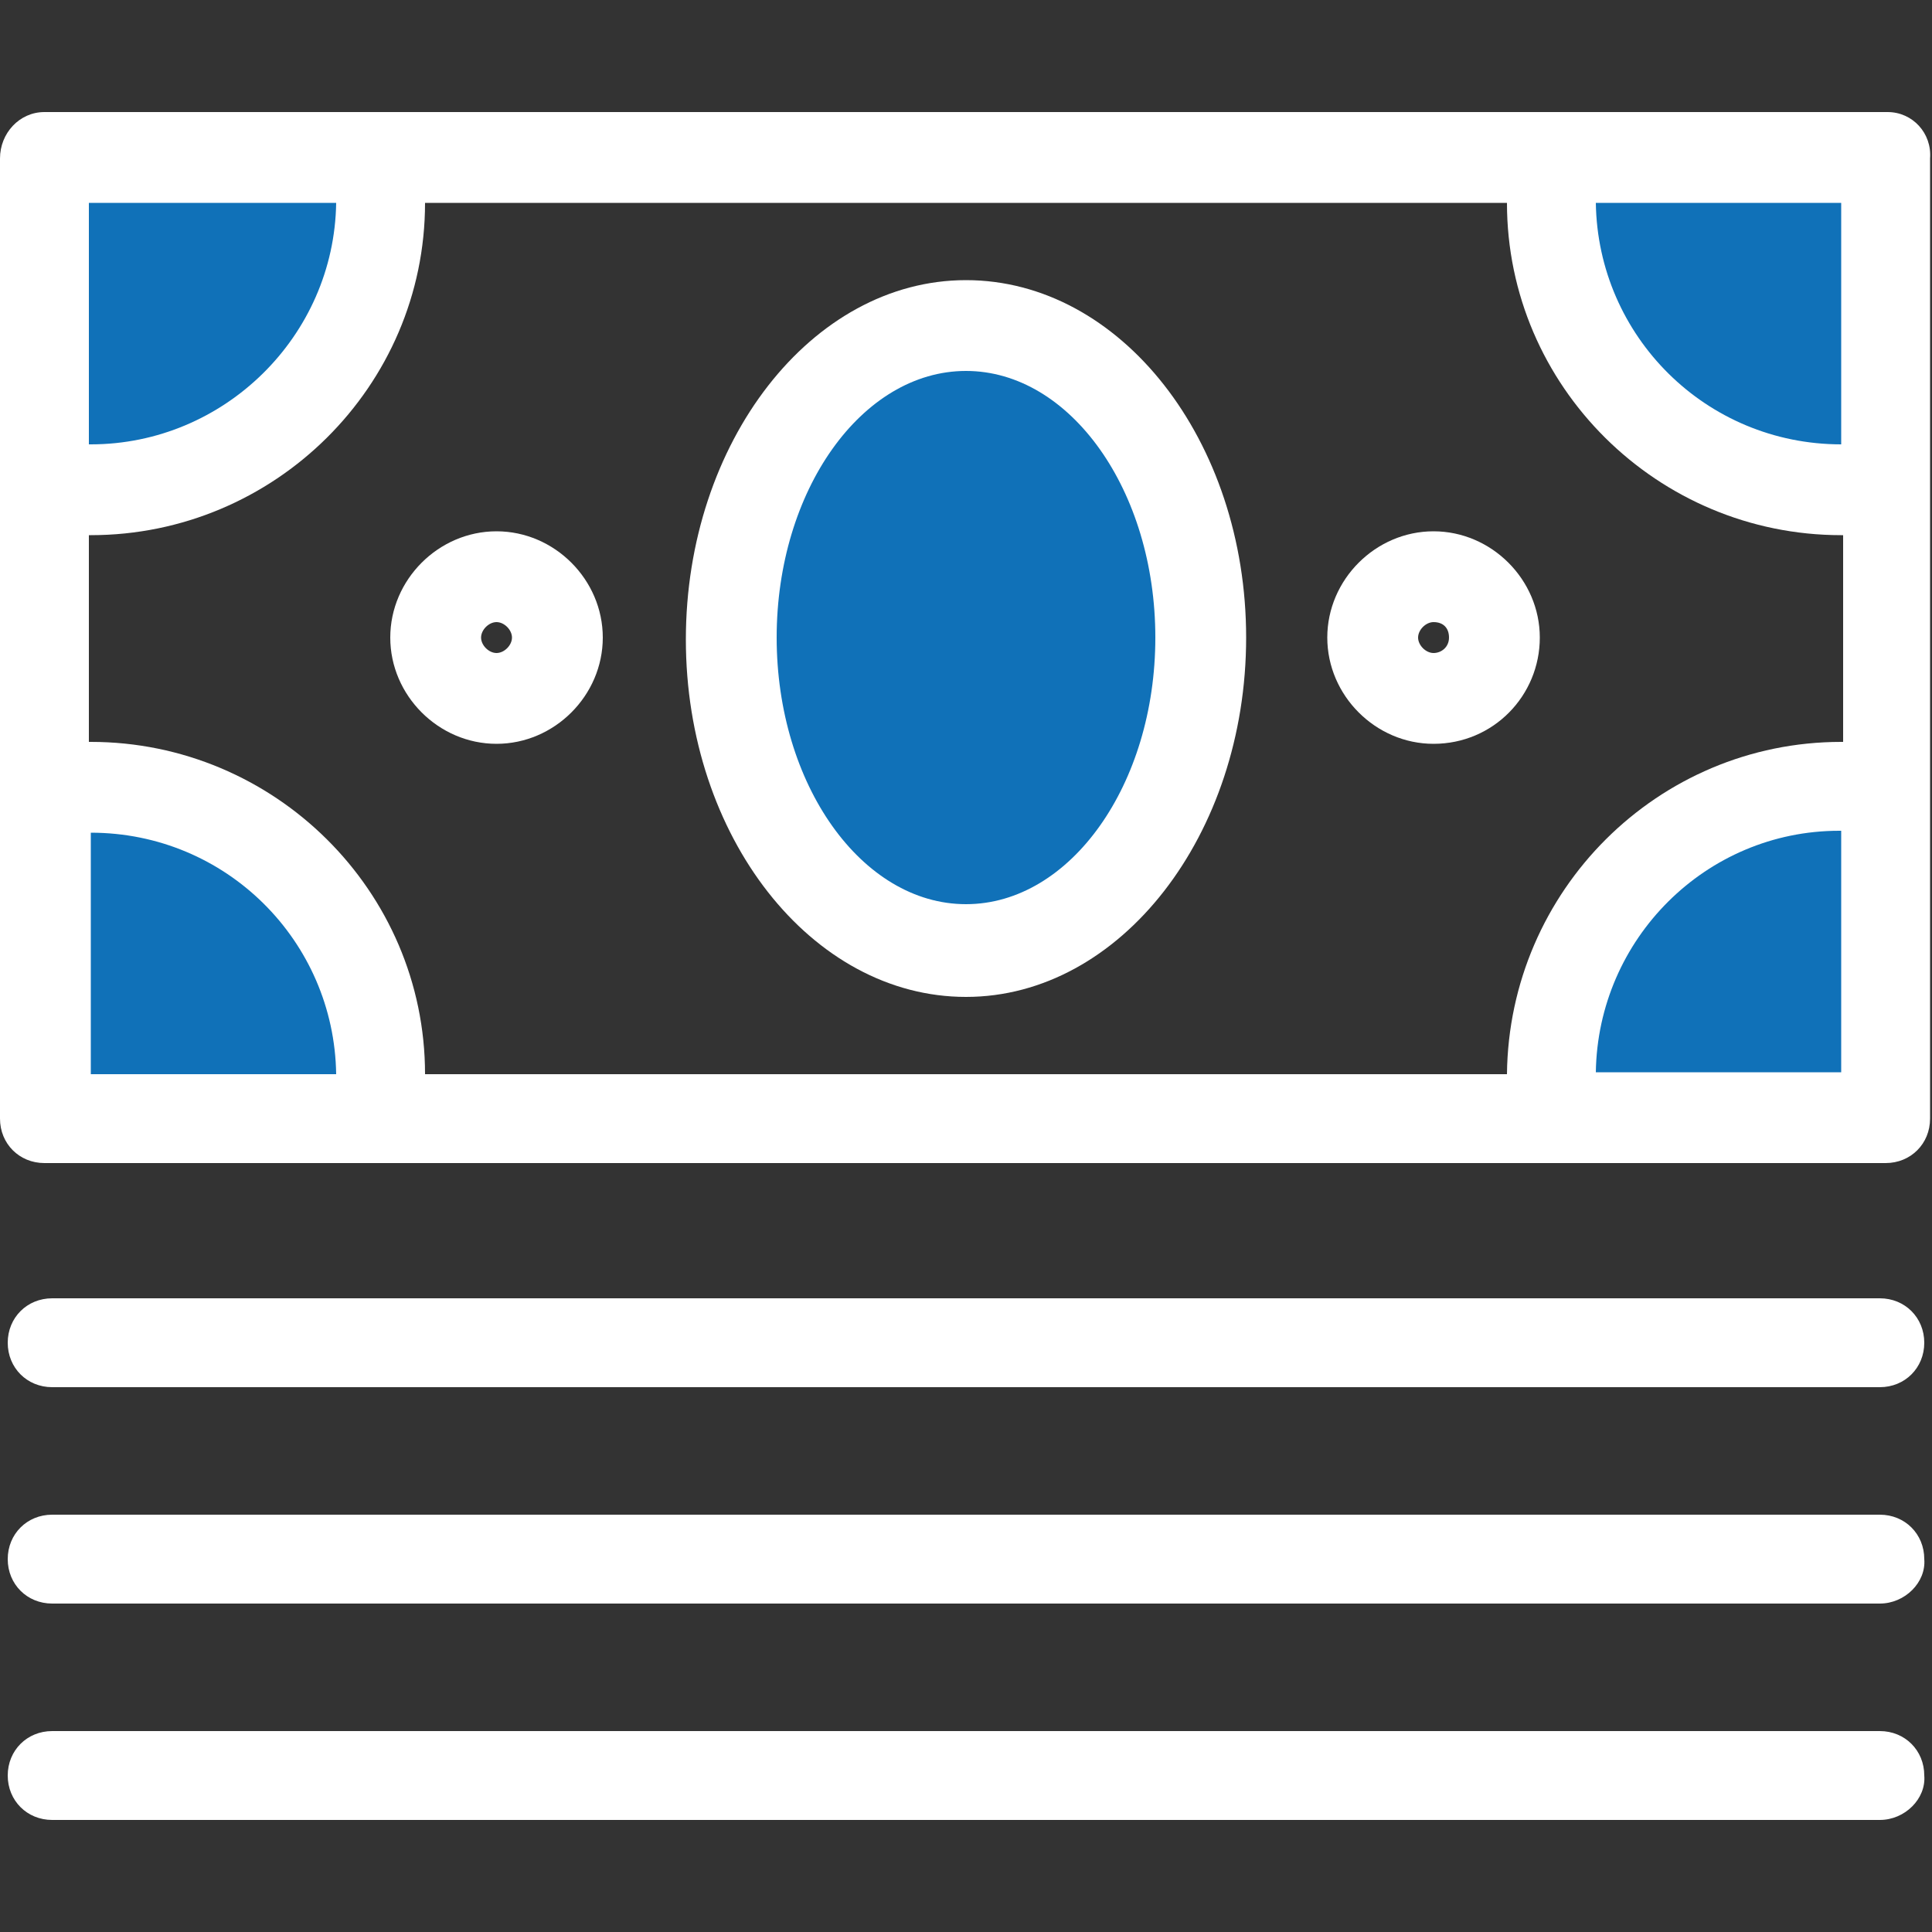
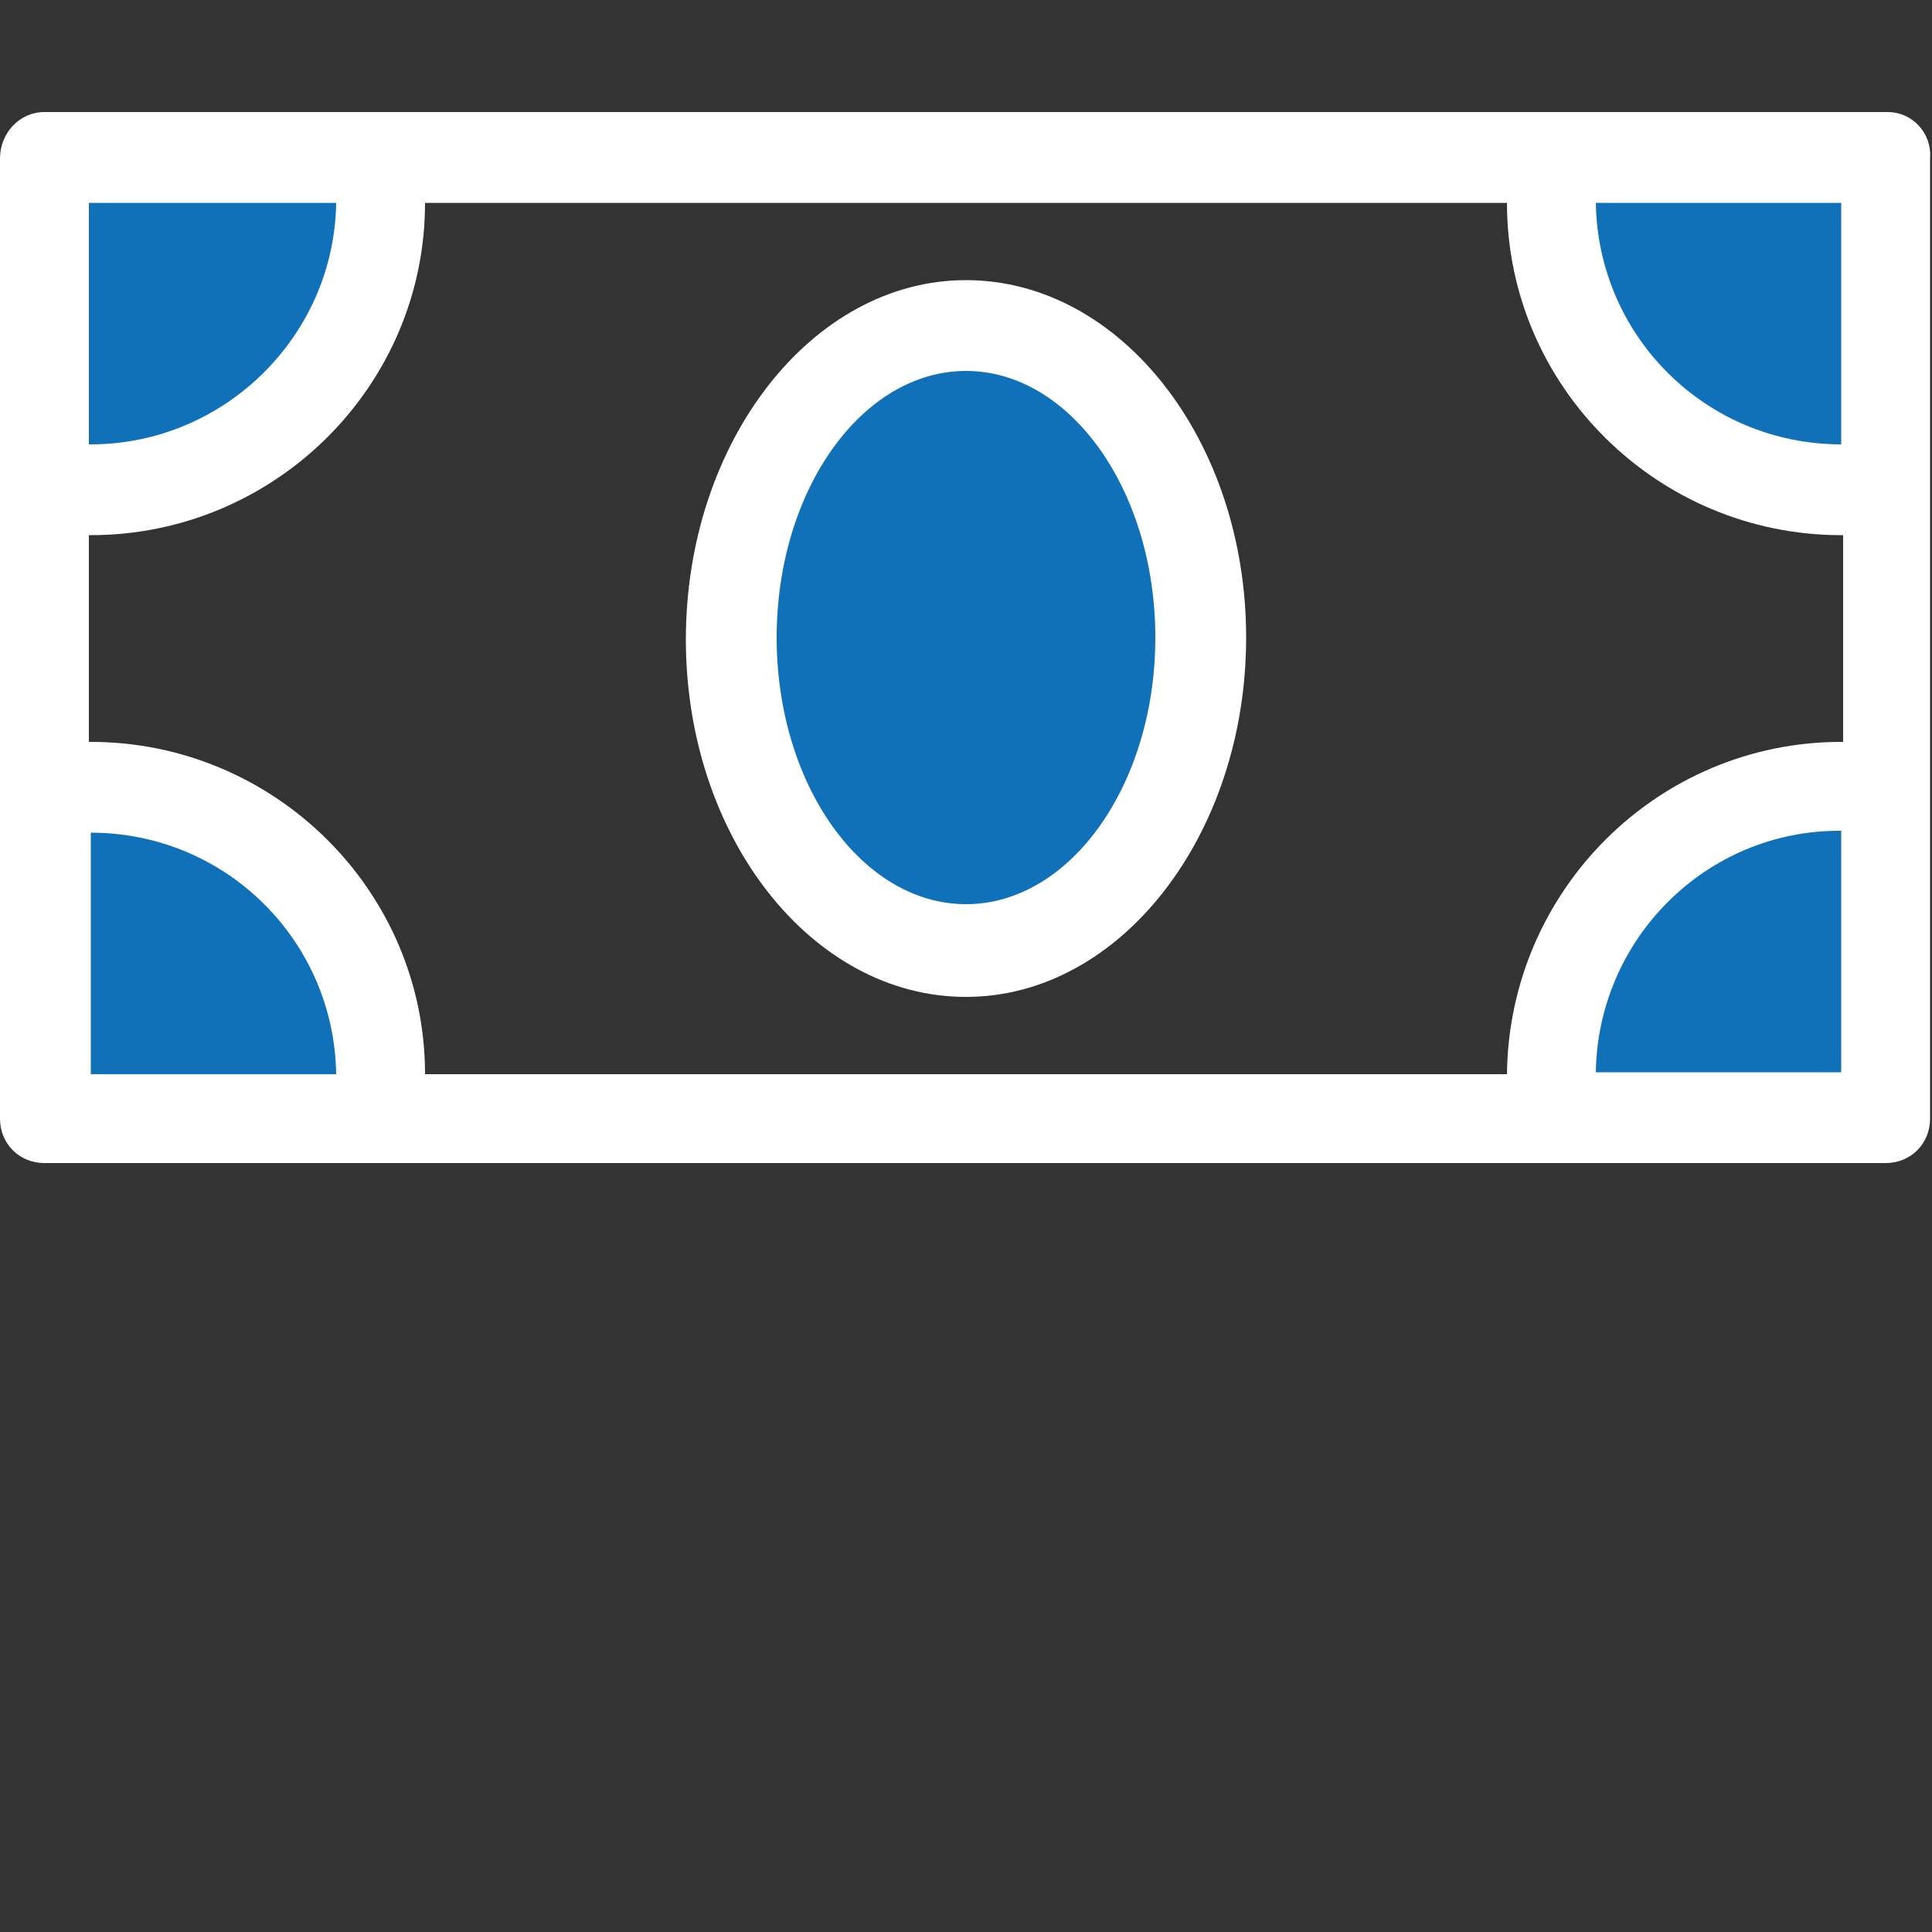
<svg xmlns="http://www.w3.org/2000/svg" version="1.1" id="Calque_1" x="0" y="0" viewBox="0 0 100 100" xml:space="preserve">
  <rect x="0" y="0" width="100" height="100" fill="#333333" stroke="none" />
  <style>.st0{fill:#1071b8}.st1{fill:#fff}</style>
  <path class="st0" d="M2.4 25.3V8h17.3s1.9 15.8-17.3 17.3zM96.8 8c-.9.5-16.6 0-16.6 0S76 23.4 97.5 25.3c.1-9.2-.7-17.3-.7-17.3zM2.4 57.1V40.7s16.3-2 17.3 17.3c-5.5.3-17.3-.9-17.3-.9zM97.6 56.8v-16s-16-2-17.3 17.3c5.2.3 17.3-1.3 17.3-1.3zM50 16.7c6.6-.1 13.2 7.8 11.9 17.1-1.3 9.4-6.8 15.9-11.9 15.5-5.1-.4-13.4-8.5-12.9-17.1.5-8.6 12.9-15.5 12.9-15.5z" />
  <path class="st1" d="M50 51.6c-8 0-14.5-8.3-14.5-18.5S42 14.5 50 14.5 64.5 22.8 64.5 33 58 51.6 50 51.6zm0-32.4c-5.4 0-9.8 6.2-9.8 13.8s4.4 13.8 9.8 13.8 9.8-6.2 9.8-13.8-4.4-13.8-9.8-13.8z" />
  <path class="st1" d="M97.7 5.8H2.3C1 5.8 0 6.9 0 8.2v49.7c0 1.3 1 2.3 2.3 2.3h95.3c1.3 0 2.3-1 2.3-2.3V8.2c.1-1.3-.9-2.4-2.2-2.4zm-93 21.9C14.2 27.7 22 20 22 10.5h56c0 9.5 7.8 17.2 17.3 17.2h.1v10.7h-.1c-9.5 0-17.2 7.7-17.3 17.2H22c0-9.5-7.8-17.2-17.3-17.2h-.1V27.7zM95.3 23c-7 0-12.6-5.6-12.7-12.5h12.7V23zM17.4 10.5C17.3 17.4 11.6 23 4.7 23h-.1V10.5h12.8zM4.7 43.1c7 0 12.6 5.6 12.7 12.5H4.7V43.1zm77.9 12.4c.1-6.9 5.7-12.5 12.6-12.5h.1v12.5H82.6z" />
-   <path class="st1" d="M25.7 38.5c-3 0-5.5-2.5-5.5-5.5s2.5-5.5 5.5-5.5 5.5 2.5 5.5 5.5-2.5 5.5-5.5 5.5zm0-6.3c-.4 0-.8.4-.8.8s.4.8.8.8.8-.4.8-.8-.4-.8-.8-.8zM74.2 38.5c-3 0-5.5-2.5-5.5-5.5s2.5-5.5 5.5-5.5 5.5 2.5 5.5 5.5-2.4 5.5-5.5 5.5zm0-6.3c-.4 0-.8.4-.8.8s.4.8.8.8.8-.3.8-.8-.3-.8-.8-.8zM97.3 71.8H2.7c-1.3 0-2.3-1-2.3-2.3s1-2.3 2.3-2.3h94.6c1.3 0 2.3 1 2.3 2.3s-1 2.3-2.3 2.3zM97.3 83H2.7c-1.3 0-2.3-1-2.3-2.3 0-1.3 1-2.3 2.3-2.3h94.6c1.3 0 2.3 1 2.3 2.3.1 1.2-1 2.3-2.3 2.3zM97.3 94.2H2.7c-1.3 0-2.3-1-2.3-2.3 0-1.3 1-2.3 2.3-2.3h94.6c1.3 0 2.3 1 2.3 2.3.1 1.2-1 2.3-2.3 2.3z" />
</svg>